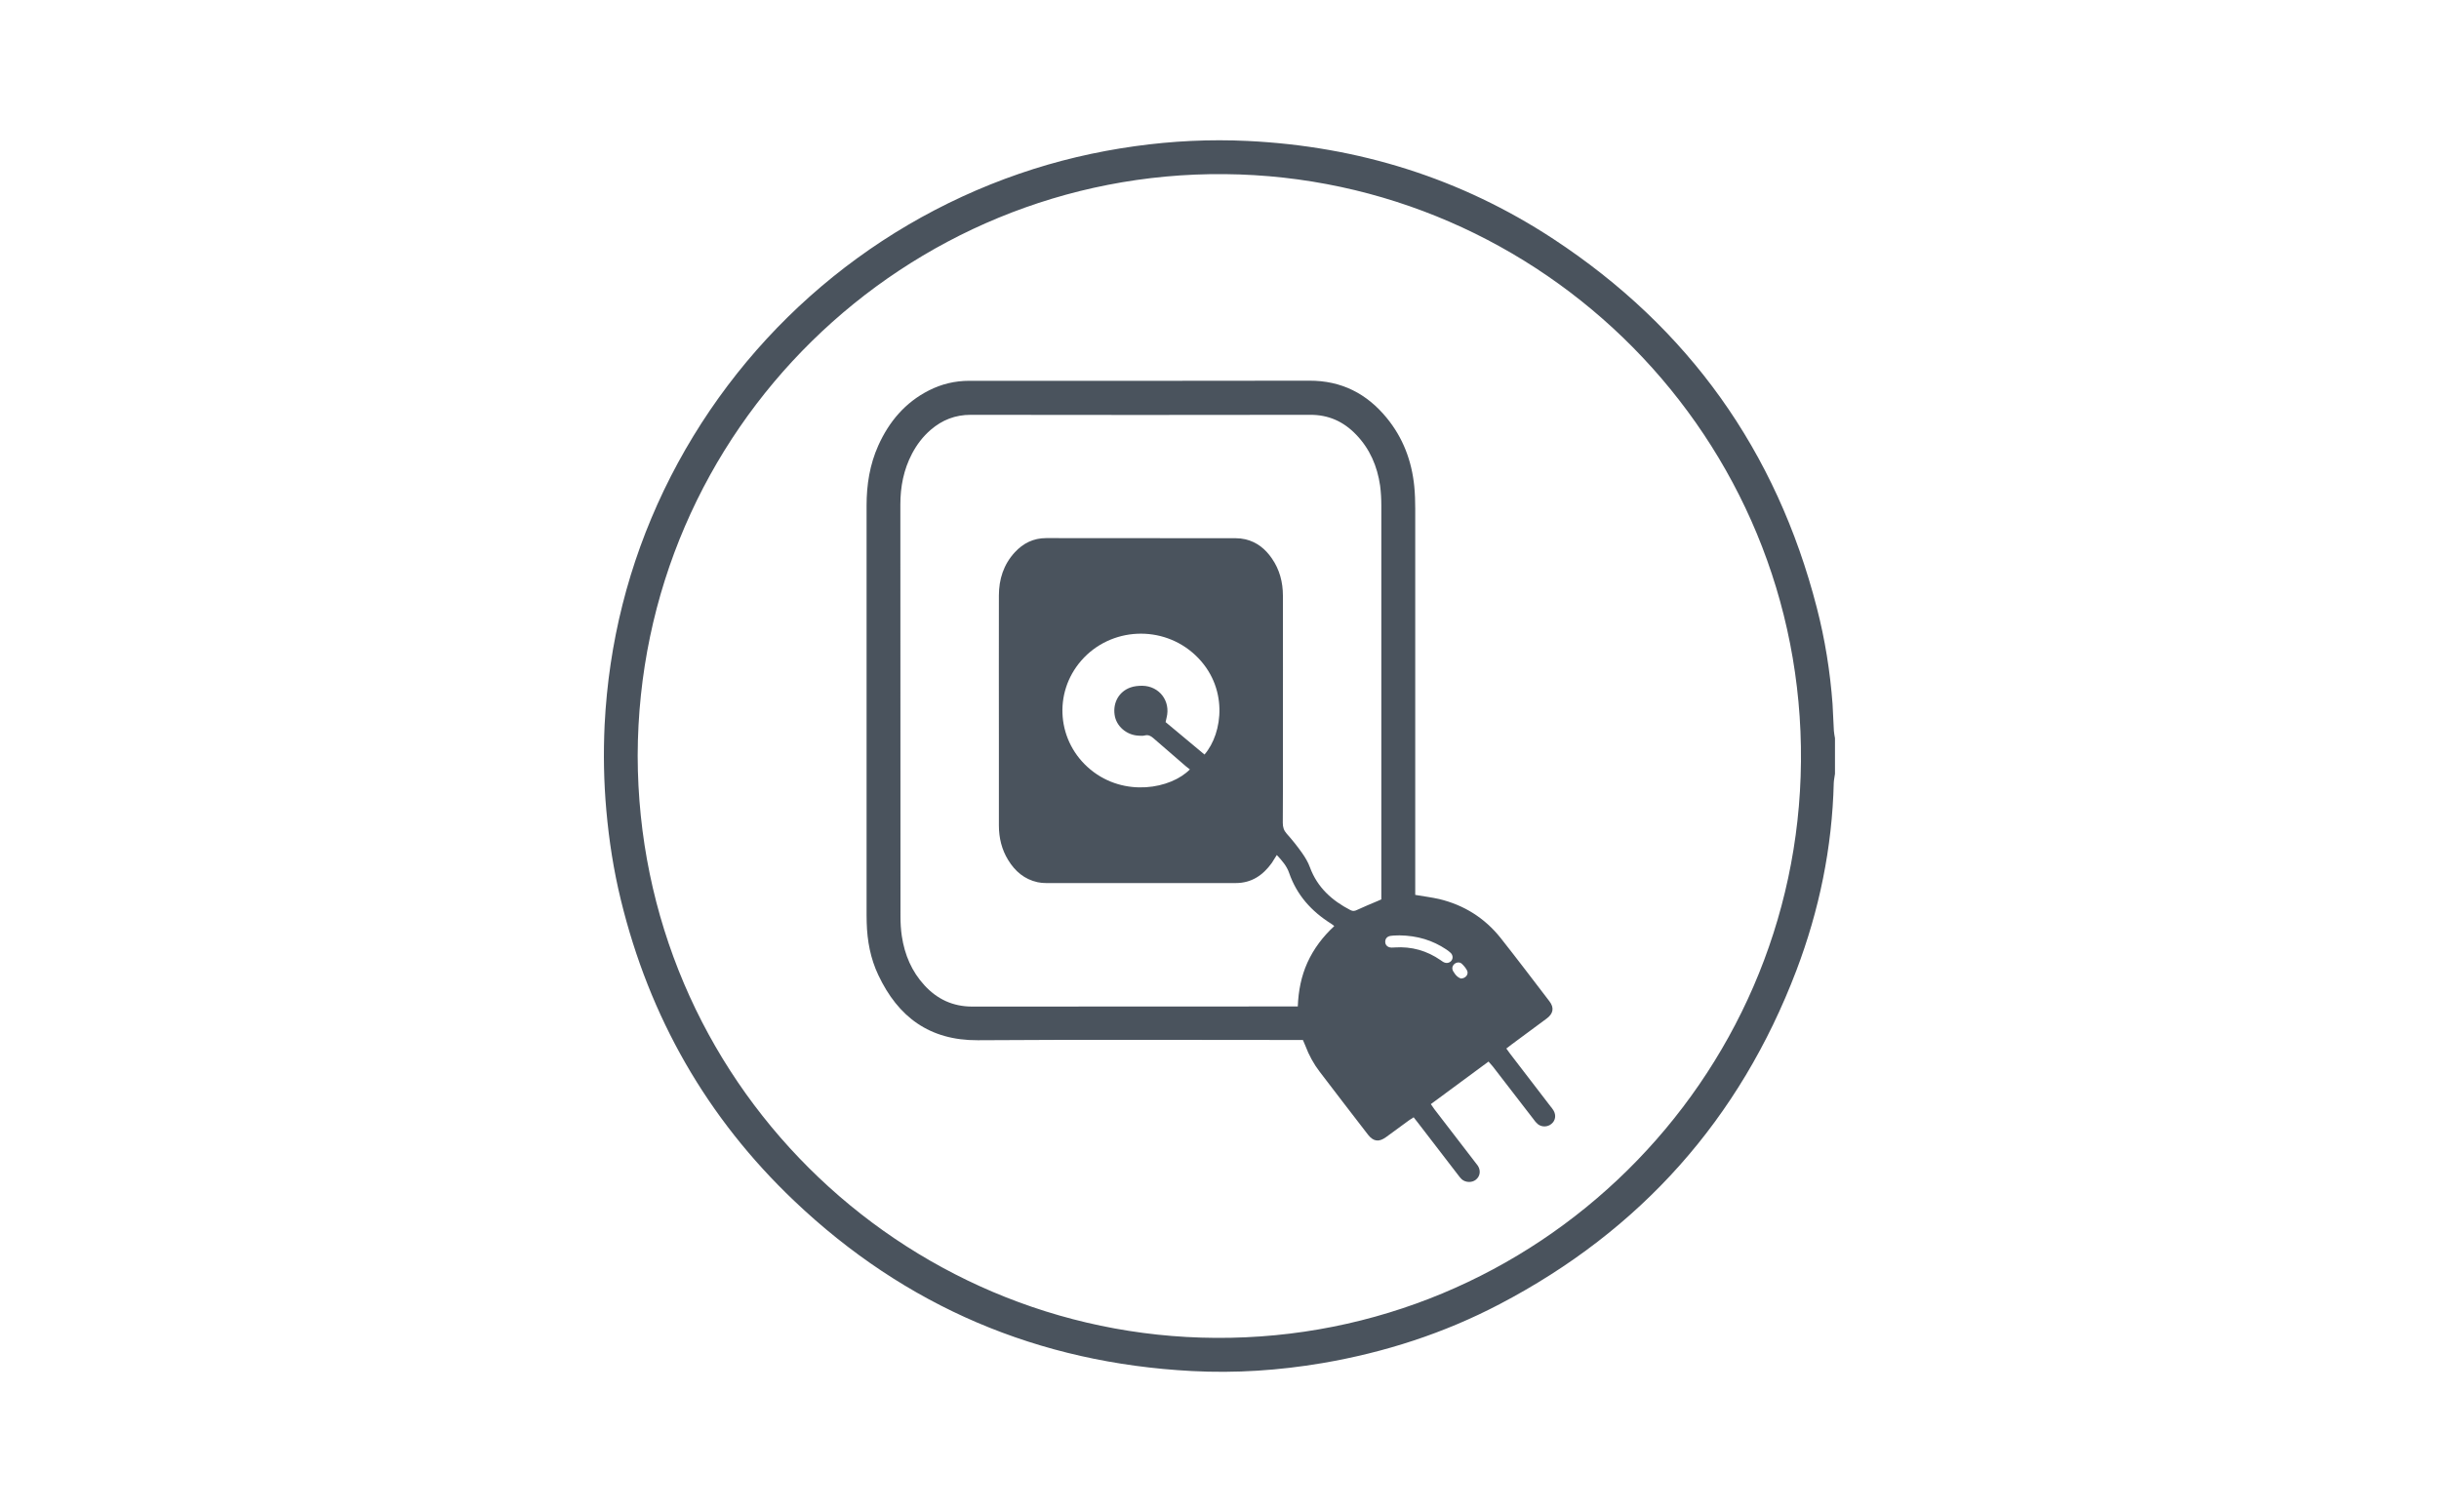
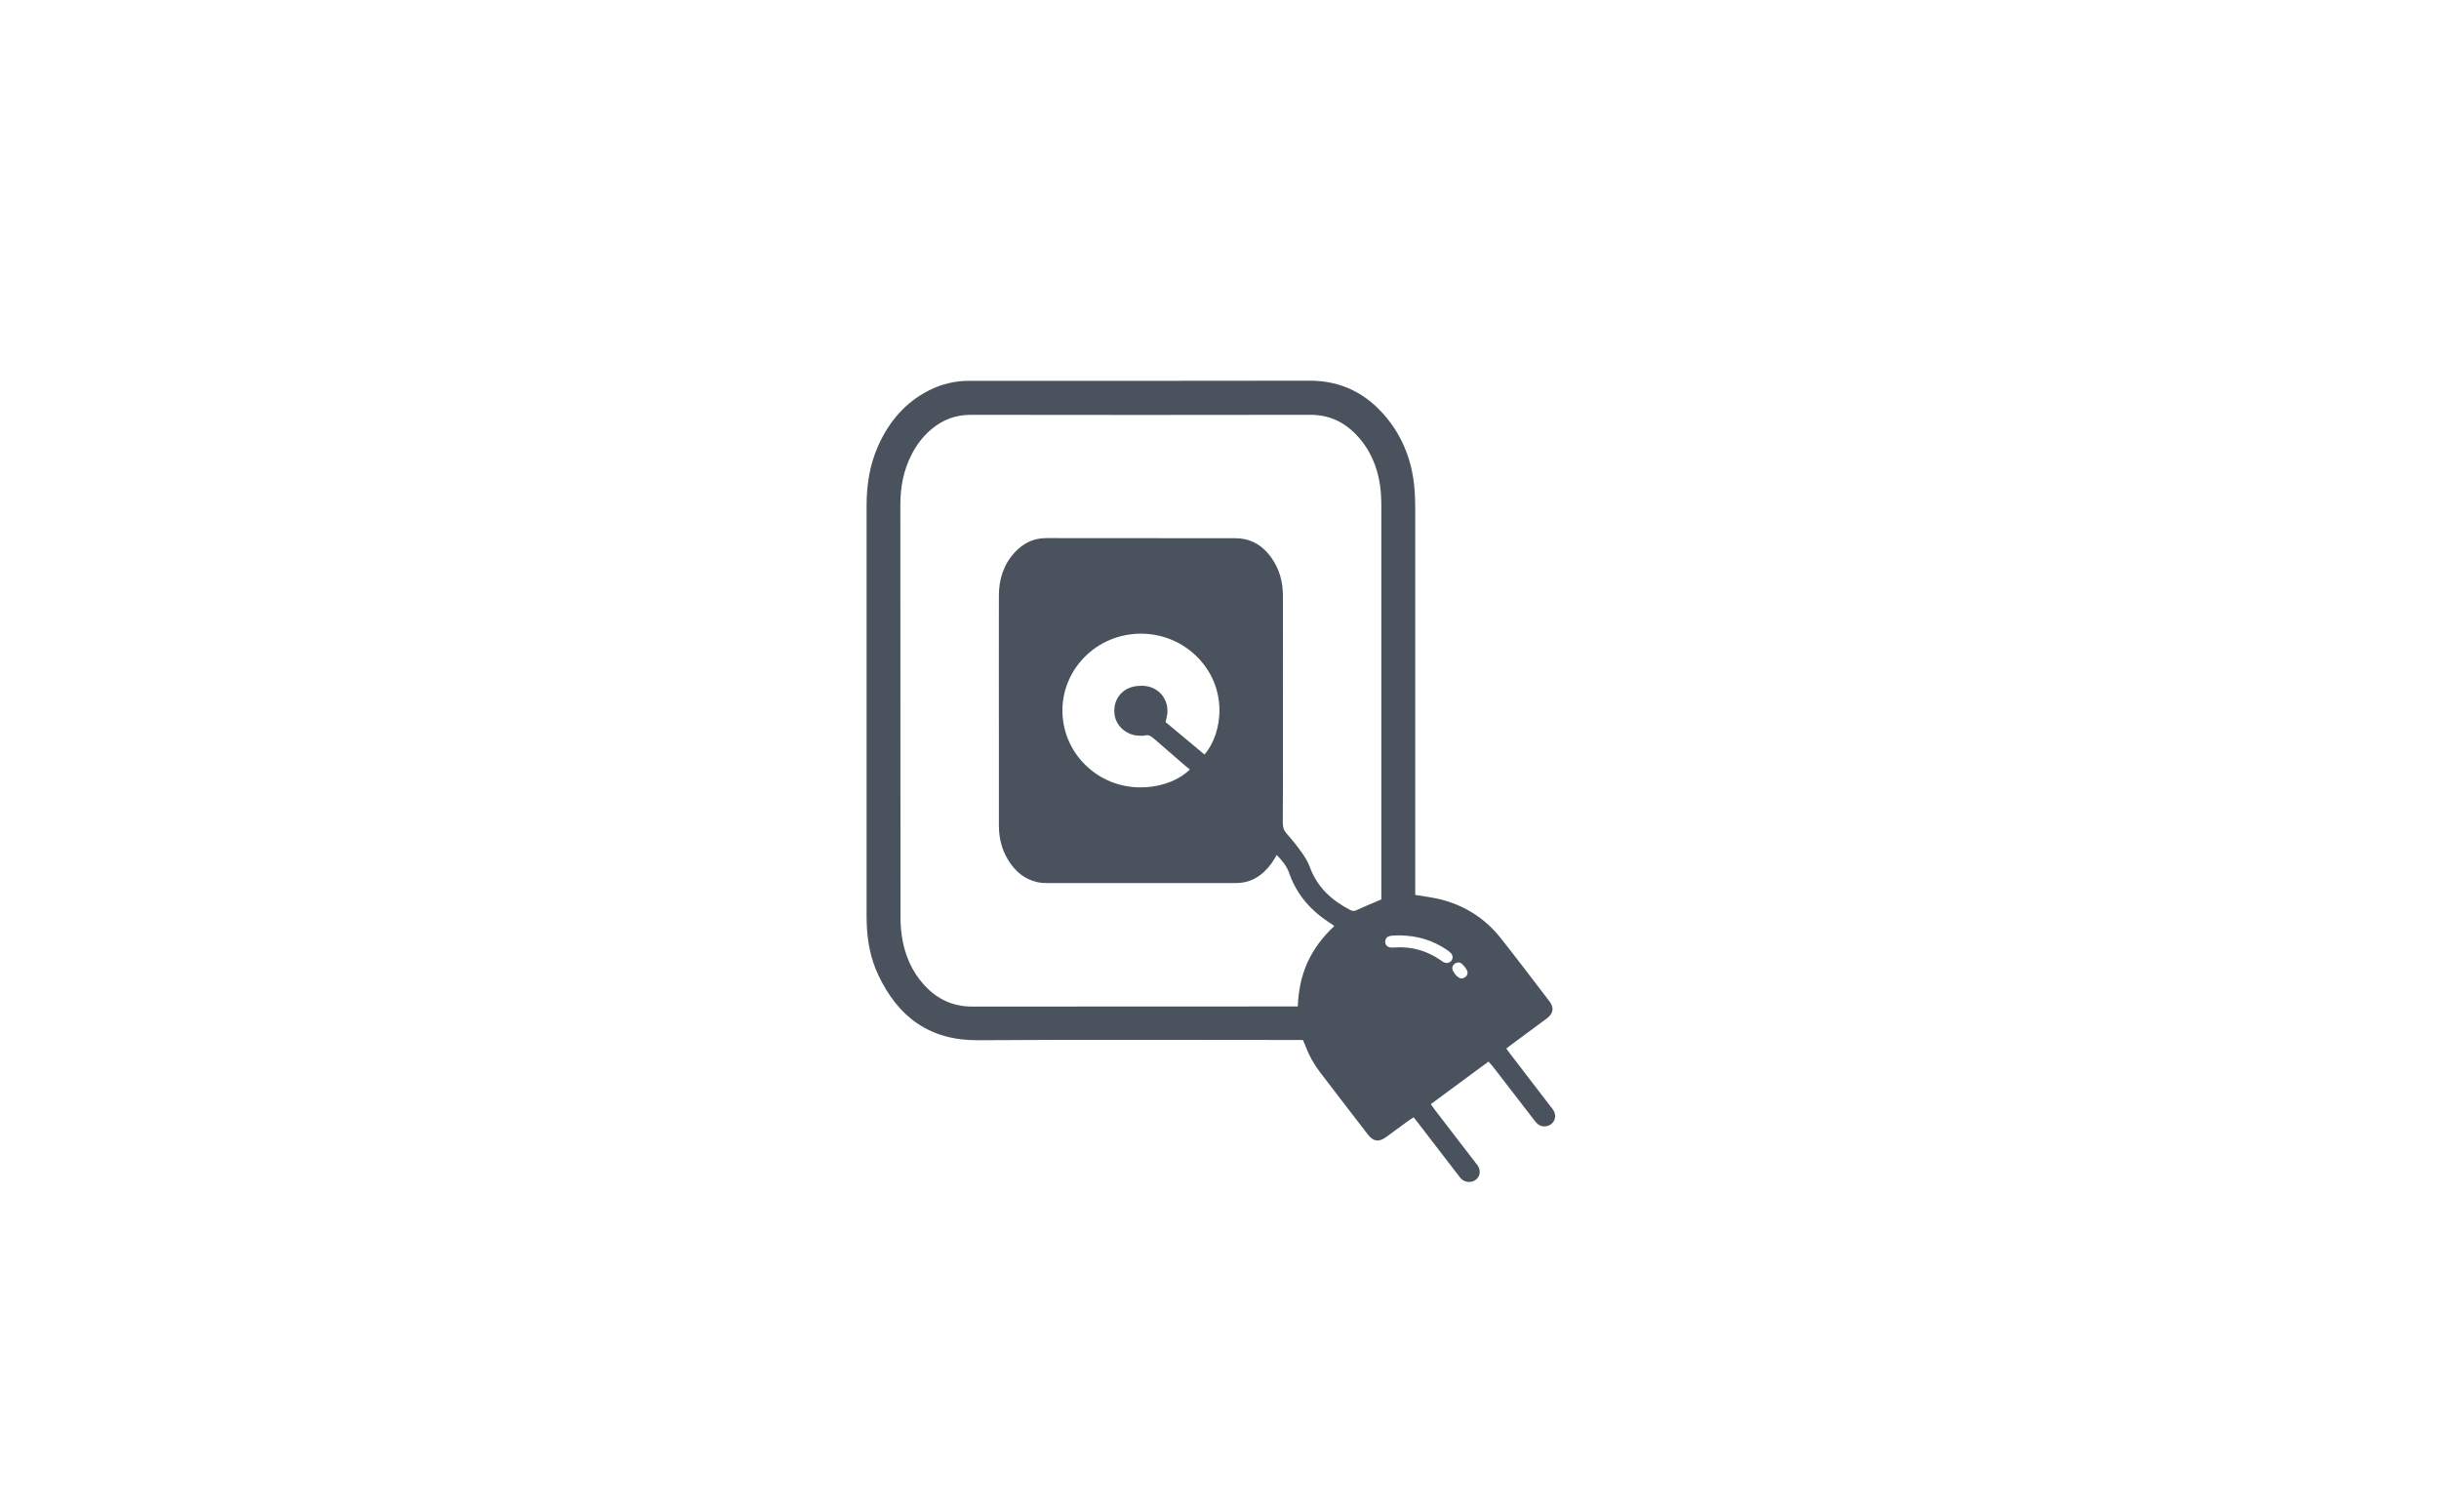
<svg xmlns="http://www.w3.org/2000/svg" version="1.1" id="katman_1" x="0px" y="0px" viewBox="0 0 200 124" style="enable-background:new 0 0 200 124;" xml:space="preserve">
  <g id="qnrQQo.tif">
    <g>
-       <path style="fill:#4A535D;" d="M150.47,63.46c-0.03,0.25-0.09,0.49-0.1,0.74c-0.13,5.31-1.19,10.45-3.07,15.4 c-4.64,12.18-12.77,21.3-24.32,27.35c-4.58,2.4-9.45,3.97-14.55,4.84c-3.54,0.6-7.11,0.84-10.7,0.65 c-12.57-0.66-23.48-5.28-32.61-13.96c-7.16-6.81-11.87-15.07-14.21-24.68c-0.59-2.41-0.97-4.86-1.19-7.34 c-0.21-2.34-0.25-4.68-0.14-7.02c0.34-6.73,1.95-13.15,4.86-19.23C60.31,28,70.79,18.65,83.6,14.24c3.08-1.06,6.23-1.8,9.46-2.25 c3.07-0.43,6.16-0.58,9.25-0.43c9.07,0.44,17.47,3.05,25.07,8.04c11.08,7.28,18.29,17.38,21.6,30.24 c0.67,2.59,1.09,5.22,1.29,7.89c0.05,0.74,0.06,1.47,0.11,2.21c0.01,0.2,0.06,0.4,0.09,0.6 C150.47,61.51,150.47,62.49,150.47,63.46z M52.29,61.97c0.04,26.63,21.58,47.61,47.41,47.75c26.32,0.15,47.75-21.11,47.98-47.26 c0.24-26.54-21.18-47.94-47.26-48.18C74.28,14.04,52.36,35.14,52.29,61.97z" />
      <path style="fill:#4A535D;" d="M122.06,87.06c-1.58,1.17-3.14,2.31-4.73,3.49c0.11,0.16,0.2,0.3,0.3,0.43 c1.11,1.45,2.22,2.89,3.33,4.33c0.08,0.1,0.16,0.2,0.23,0.3c0.25,0.4,0.18,0.86-0.17,1.14c-0.32,0.26-0.86,0.24-1.17-0.05 c-0.1-0.1-0.19-0.21-0.27-0.32c-1.11-1.44-2.22-2.89-3.33-4.33c-0.1-0.13-0.21-0.27-0.33-0.42c-0.14,0.09-0.26,0.16-0.37,0.24 c-0.63,0.46-1.26,0.93-1.9,1.39c-0.58,0.42-1.03,0.36-1.47-0.2c-1.32-1.72-2.65-3.43-3.96-5.16c-0.5-0.65-0.89-1.37-1.18-2.14 c-0.06-0.14-0.12-0.29-0.2-0.47c-0.22,0-0.44,0-0.65,0c-8.67,0-17.34-0.04-26.01,0.02c-3.96,0.02-6.54-1.91-8.16-5.35 c-0.64-1.35-0.91-2.8-0.95-4.29c-0.01-0.2-0.01-0.41-0.01-0.61c0-11.2,0-22.41,0-33.61c0-1.7,0.26-3.35,0.96-4.91 c0.88-1.96,2.21-3.54,4.15-4.52c1.04-0.53,2.14-0.79,3.31-0.79c9.3,0,18.6,0.01,27.89-0.01c2.63-0.01,4.71,1.06,6.34,3.05 c1.33,1.62,2.05,3.51,2.26,5.6c0.06,0.61,0.08,1.22,0.08,1.83c0,10.35,0,20.71,0,31.06c0,0.22,0,0.43,0,0.63 c0.7,0.12,1.34,0.2,1.96,0.34c2.04,0.49,3.73,1.55,5.04,3.19c1.35,1.71,2.67,3.45,4,5.19c0.41,0.53,0.33,1.01-0.22,1.42 c-0.96,0.71-1.92,1.42-2.88,2.13c-0.14,0.1-0.27,0.21-0.43,0.33c0.12,0.17,0.22,0.31,0.32,0.44c1.1,1.43,2.2,2.86,3.3,4.3 c0.09,0.11,0.18,0.22,0.25,0.34c0.23,0.39,0.16,0.83-0.17,1.1c-0.32,0.27-0.81,0.28-1.13,0.01c-0.13-0.11-0.24-0.25-0.34-0.39 c-1.11-1.44-2.22-2.89-3.34-4.33C122.31,87.35,122.19,87.22,122.06,87.06z M106.42,82.54c0.05-1.28,0.28-2.47,0.79-3.6 c0.52-1.14,1.26-2.12,2.2-2.99c-0.11-0.09-0.18-0.15-0.26-0.2c-1.61-1.01-2.81-2.34-3.44-4.16c-0.19-0.56-0.58-1.01-1.01-1.47 c-0.1,0.15-0.16,0.24-0.21,0.33c-0.07,0.11-0.13,0.22-0.2,0.32c-0.73,1.01-1.66,1.65-2.96,1.65c-5.18,0-10.36,0-15.55,0 c-0.23,0-0.47-0.02-0.7-0.07c-1.08-0.24-1.85-0.9-2.41-1.82c-0.53-0.86-0.76-1.82-0.76-2.83c0-2.26,0-4.52,0-6.79 c0-4.02-0.01-8.04,0-12.07c0-1.33,0.38-2.54,1.3-3.54c0.69-0.75,1.53-1.17,2.58-1.17c5.18,0.01,10.36,0,15.55,0.01 c0.26,0,0.53,0.03,0.79,0.09c0.93,0.22,1.63,0.79,2.16,1.56c0.64,0.92,0.91,1.96,0.91,3.07c0.01,4.07,0,8.14,0,12.21 c0,2.14,0.01,4.27-0.01,6.41c0,0.35,0.08,0.62,0.32,0.89c0.45,0.5,0.87,1.03,1.26,1.58c0.26,0.37,0.5,0.77,0.65,1.19 c0.61,1.65,1.81,2.72,3.32,3.5c0.21,0.11,0.37,0.07,0.57-0.03c0.54-0.25,1.09-0.48,1.64-0.71c0.1-0.04,0.2-0.09,0.32-0.14 c0-0.18,0-0.35,0-0.52c0-10.59,0-21.18,0-31.77c0-0.55-0.03-1.1-0.1-1.64c-0.23-1.59-0.84-3.02-1.97-4.19 c-1.03-1.07-2.26-1.63-3.77-1.62c-9.28,0.02-18.56,0.01-27.84,0c-1.26,0-2.33,0.42-3.27,1.23c-0.64,0.55-1.14,1.21-1.53,1.95 c-0.69,1.31-0.96,2.71-0.96,4.18c0.01,11.26,0,22.53,0.01,33.79c0,0.53,0.03,1.07,0.11,1.6c0.23,1.53,0.81,2.9,1.86,4.04 c1.05,1.14,2.33,1.74,3.92,1.74c8.72-0.01,17.43-0.01,26.15-0.01C106.03,82.54,106.2,82.54,106.42,82.54z M98.77,61.88 c1.52-1.76,1.99-5.56-0.74-8.14c-2.68-2.53-6.96-2.32-9.36,0.43c-2.34,2.68-1.99,6.69,0.76,8.95c2.79,2.29,6.59,1.56,8.14-0.02 c-0.11-0.09-0.22-0.17-0.33-0.26c-0.89-0.77-1.79-1.54-2.67-2.31c-0.22-0.19-0.42-0.29-0.72-0.21c-0.16,0.04-0.34,0.02-0.52,0.01 c-0.98-0.06-1.8-0.79-1.93-1.7c-0.15-1.01,0.36-1.92,1.3-2.25c0.3-0.11,0.65-0.14,0.97-0.14c1.4,0.02,2.34,1.26,1.99,2.62 c-0.03,0.12-0.05,0.24-0.08,0.36C96.65,60.11,97.71,60.99,98.77,61.88z M114.76,76.71c-0.15,0.01-0.44,0-0.72,0.04 c-0.3,0.04-0.46,0.24-0.45,0.51c0.01,0.26,0.21,0.44,0.5,0.45c0.09,0.01,0.19-0.01,0.28-0.01c1.38-0.09,2.63,0.26,3.77,1.05 c0.1,0.07,0.2,0.15,0.32,0.19c0.22,0.08,0.46,0,0.58-0.19c0.12-0.18,0.09-0.43-0.08-0.6c-0.11-0.11-0.24-0.2-0.37-0.29 C117.48,77.12,116.24,76.73,114.76,76.71z M119.79,80.25c0.41-0.01,0.66-0.36,0.51-0.66c-0.1-0.2-0.26-0.39-0.43-0.55 c-0.17-0.16-0.43-0.13-0.6,0.01c-0.19,0.16-0.24,0.4-0.09,0.63c0.09,0.15,0.19,0.29,0.32,0.4 C119.6,80.17,119.73,80.22,119.79,80.25z" />
    </g>
  </g>
</svg>